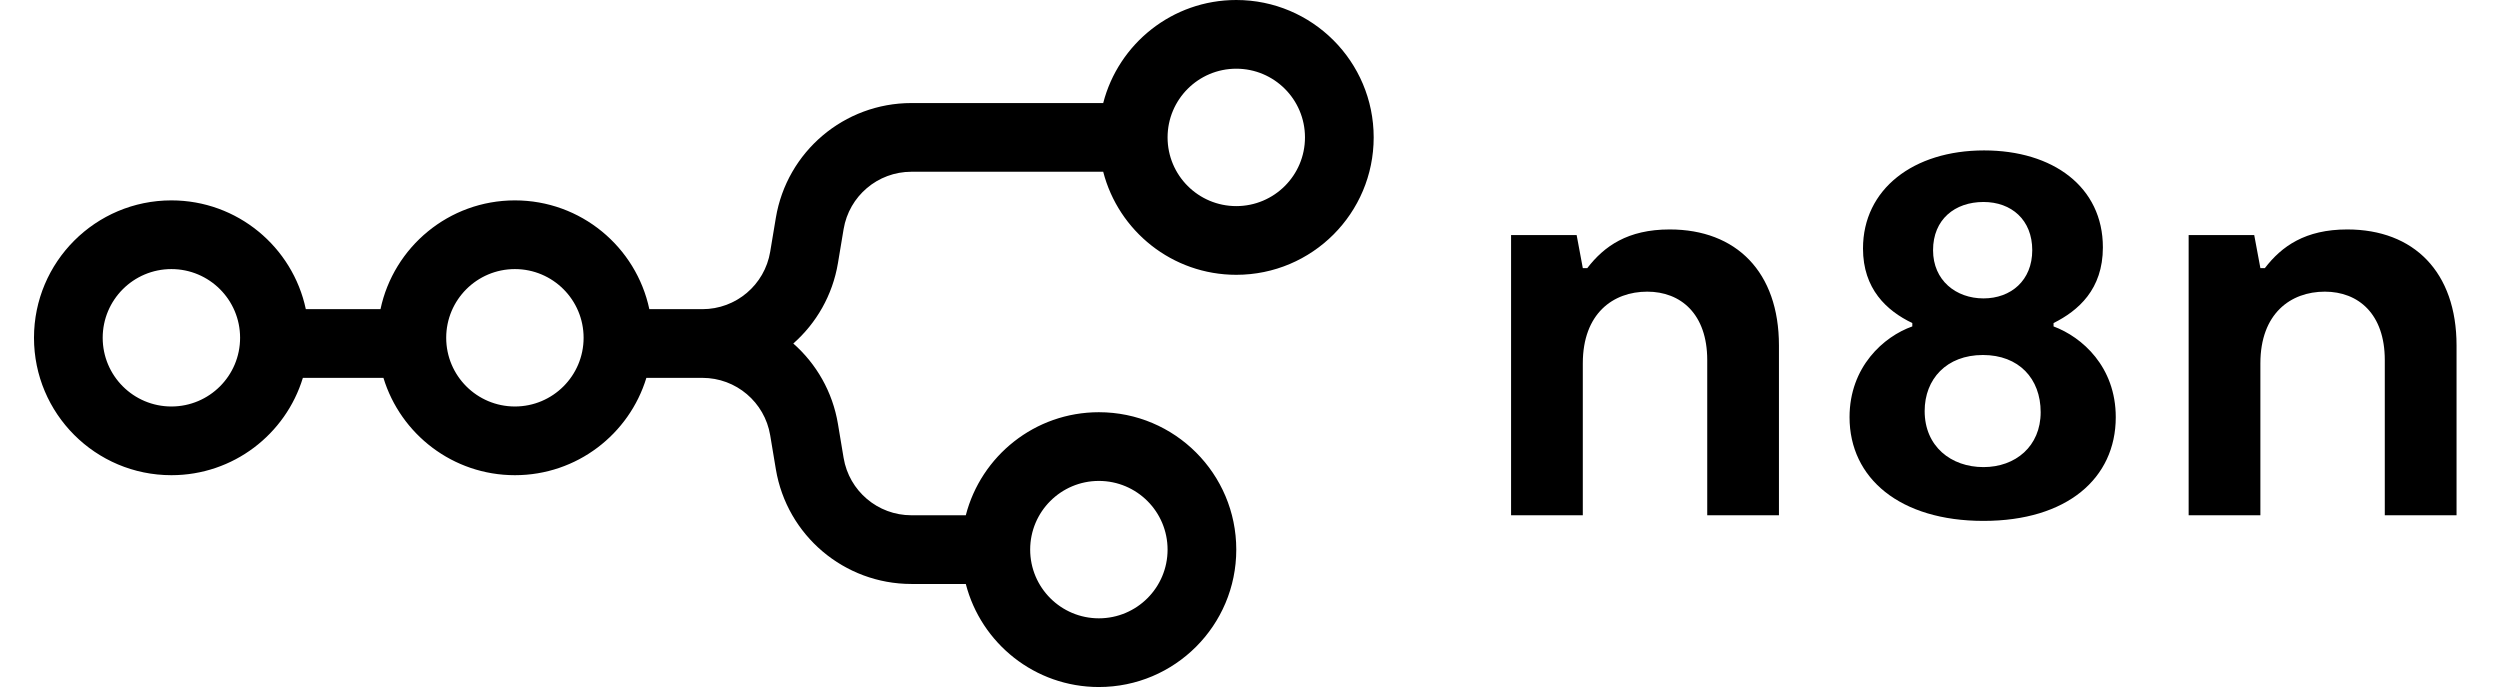
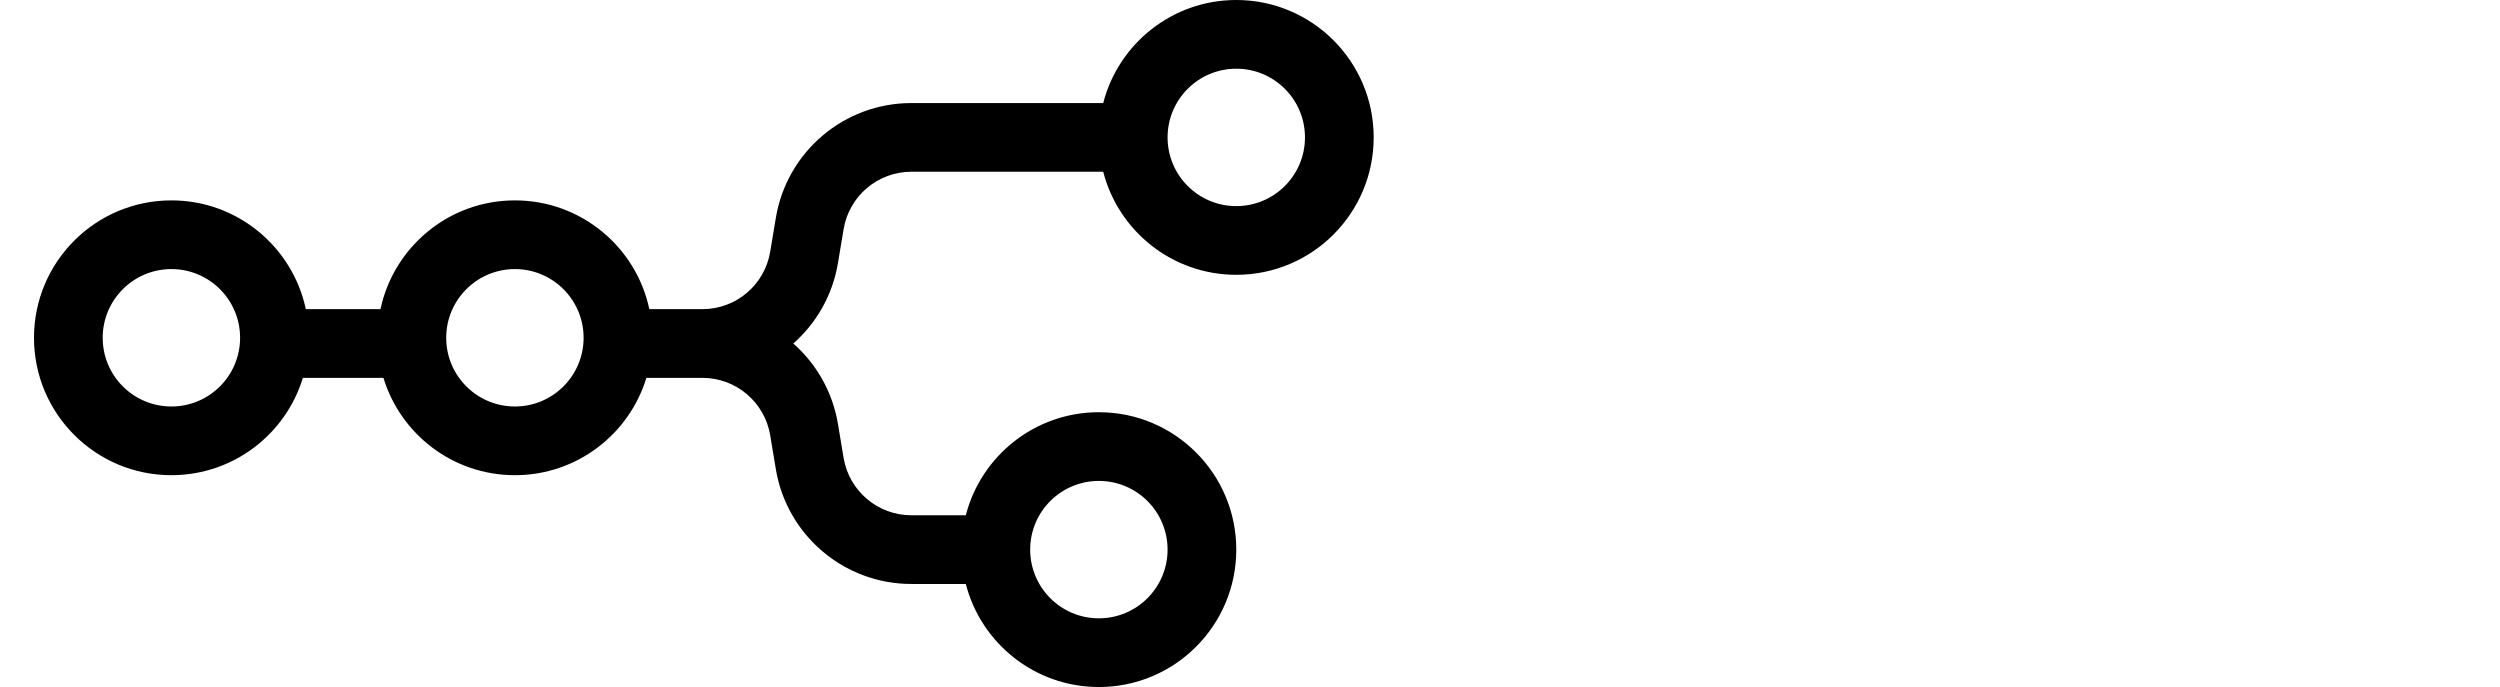
<svg xmlns="http://www.w3.org/2000/svg" width="131" height="36" viewBox="0 0 131 36" fill="none">
  <path fill-rule="evenodd" clip-rule="evenodd" d="M71.981 7.2C71.981 11.177 68.758 14.4 64.781 14.4C61.426 14.4 58.607 12.105 57.808 9H47.756C45.996 9 44.494 10.272 44.205 12.008L43.909 13.784C43.628 15.47 42.775 16.937 41.569 18C42.775 19.063 43.628 20.53 43.909 22.216L44.205 23.992C44.494 25.728 45.996 27 47.756 27H50.608C51.407 23.895 54.226 21.6 57.581 21.6C61.558 21.6 64.781 24.823 64.781 28.8C64.781 32.776 61.558 36 57.581 36C54.226 36 51.407 33.705 50.608 30.6H47.756C44.236 30.6 41.232 28.055 40.654 24.584L40.358 22.808C40.069 21.072 38.567 19.8 36.807 19.8H33.87C32.971 22.752 30.227 24.9 26.981 24.9C23.735 24.9 20.991 22.752 20.092 19.8H15.87C14.971 22.752 12.227 24.9 8.981 24.9C5.005 24.9 1.781 21.676 1.781 17.7C1.781 13.724 5.005 10.5 8.981 10.5C12.443 10.5 15.335 12.944 16.025 16.2H19.938C20.628 12.944 23.519 10.5 26.981 10.5C30.443 10.5 33.335 12.944 34.025 16.2H36.807C38.567 16.2 40.069 14.928 40.358 13.192L40.654 11.416C41.232 7.945 44.236 5.4 47.756 5.4H57.808C58.607 2.295 61.426 0 64.781 0C68.758 0 71.981 3.224 71.981 7.2ZM68.381 7.2C68.381 9.188 66.769 10.8 64.781 10.8C62.793 10.8 61.181 9.188 61.181 7.2C61.181 5.212 62.793 3.6 64.781 3.6C66.769 3.6 68.381 5.212 68.381 7.2ZM8.981 21.3C10.97 21.3 12.581 19.688 12.581 17.7C12.581 15.712 10.97 14.1 8.981 14.1C6.993 14.1 5.381 15.712 5.381 17.7C5.381 19.688 6.993 21.3 8.981 21.3ZM26.981 21.3C28.969 21.3 30.581 19.688 30.581 17.7C30.581 15.712 28.969 14.1 26.981 14.1C24.993 14.1 23.381 15.712 23.381 17.7C23.381 19.688 24.993 21.3 26.981 21.3ZM57.581 32.4C59.569 32.4 61.181 30.788 61.181 28.8C61.181 26.812 59.569 25.2 57.581 25.2C55.593 25.2 53.981 26.812 53.981 28.8C53.981 30.788 55.593 32.4 57.581 32.4Z" fill="#EA4B71" style="fill:#EA4B71;fill:color(display-p3 0.918 0.294 0.443);fill-opacity:1;" />
-   <path fill-rule="evenodd" clip-rule="evenodd" d="M107.606 17.104V16.928C108.899 16.282 110.191 15.166 110.191 12.963C110.191 9.791 107.576 7.882 103.965 7.882C100.264 7.882 97.621 9.909 97.621 13.022C97.621 15.136 98.855 16.282 100.205 16.928V17.104C98.708 17.633 96.916 19.219 96.916 21.862C96.916 25.063 99.559 27.295 103.935 27.295C108.311 27.295 110.866 25.063 110.866 21.862C110.866 19.219 109.104 17.662 107.606 17.104ZM103.935 10.584C105.404 10.584 106.49 11.524 106.49 13.11C106.49 14.696 105.374 15.636 103.935 15.636C102.496 15.636 101.292 14.696 101.292 13.11C101.292 11.495 102.437 10.584 103.935 10.584ZM103.935 24.476C102.231 24.476 100.852 23.389 100.852 21.539C100.852 19.865 101.996 18.602 103.905 18.602C105.785 18.602 106.931 19.835 106.931 21.598C106.931 23.389 105.609 24.476 103.935 24.476ZM79.18 27.001H82.939V19.042C82.939 16.428 84.525 15.283 86.316 15.283C88.078 15.283 89.459 16.457 89.459 18.866V27.001H93.217V18.102C93.217 14.255 90.985 12.023 87.491 12.023C85.288 12.023 84.055 12.904 83.174 14.049H82.939L82.616 12.316H79.18V27.001ZM118.444 27.001H114.685V12.316H118.121L118.444 14.049H118.679C119.56 12.904 120.794 12.023 122.996 12.023C126.491 12.023 128.723 14.255 128.723 18.102V27.001H124.963V18.866C124.963 16.457 123.584 15.283 121.822 15.283C120.03 15.283 118.444 16.428 118.444 19.042V27.001Z" fill="black" style="fill:black;fill-opacity:1;" />
</svg>